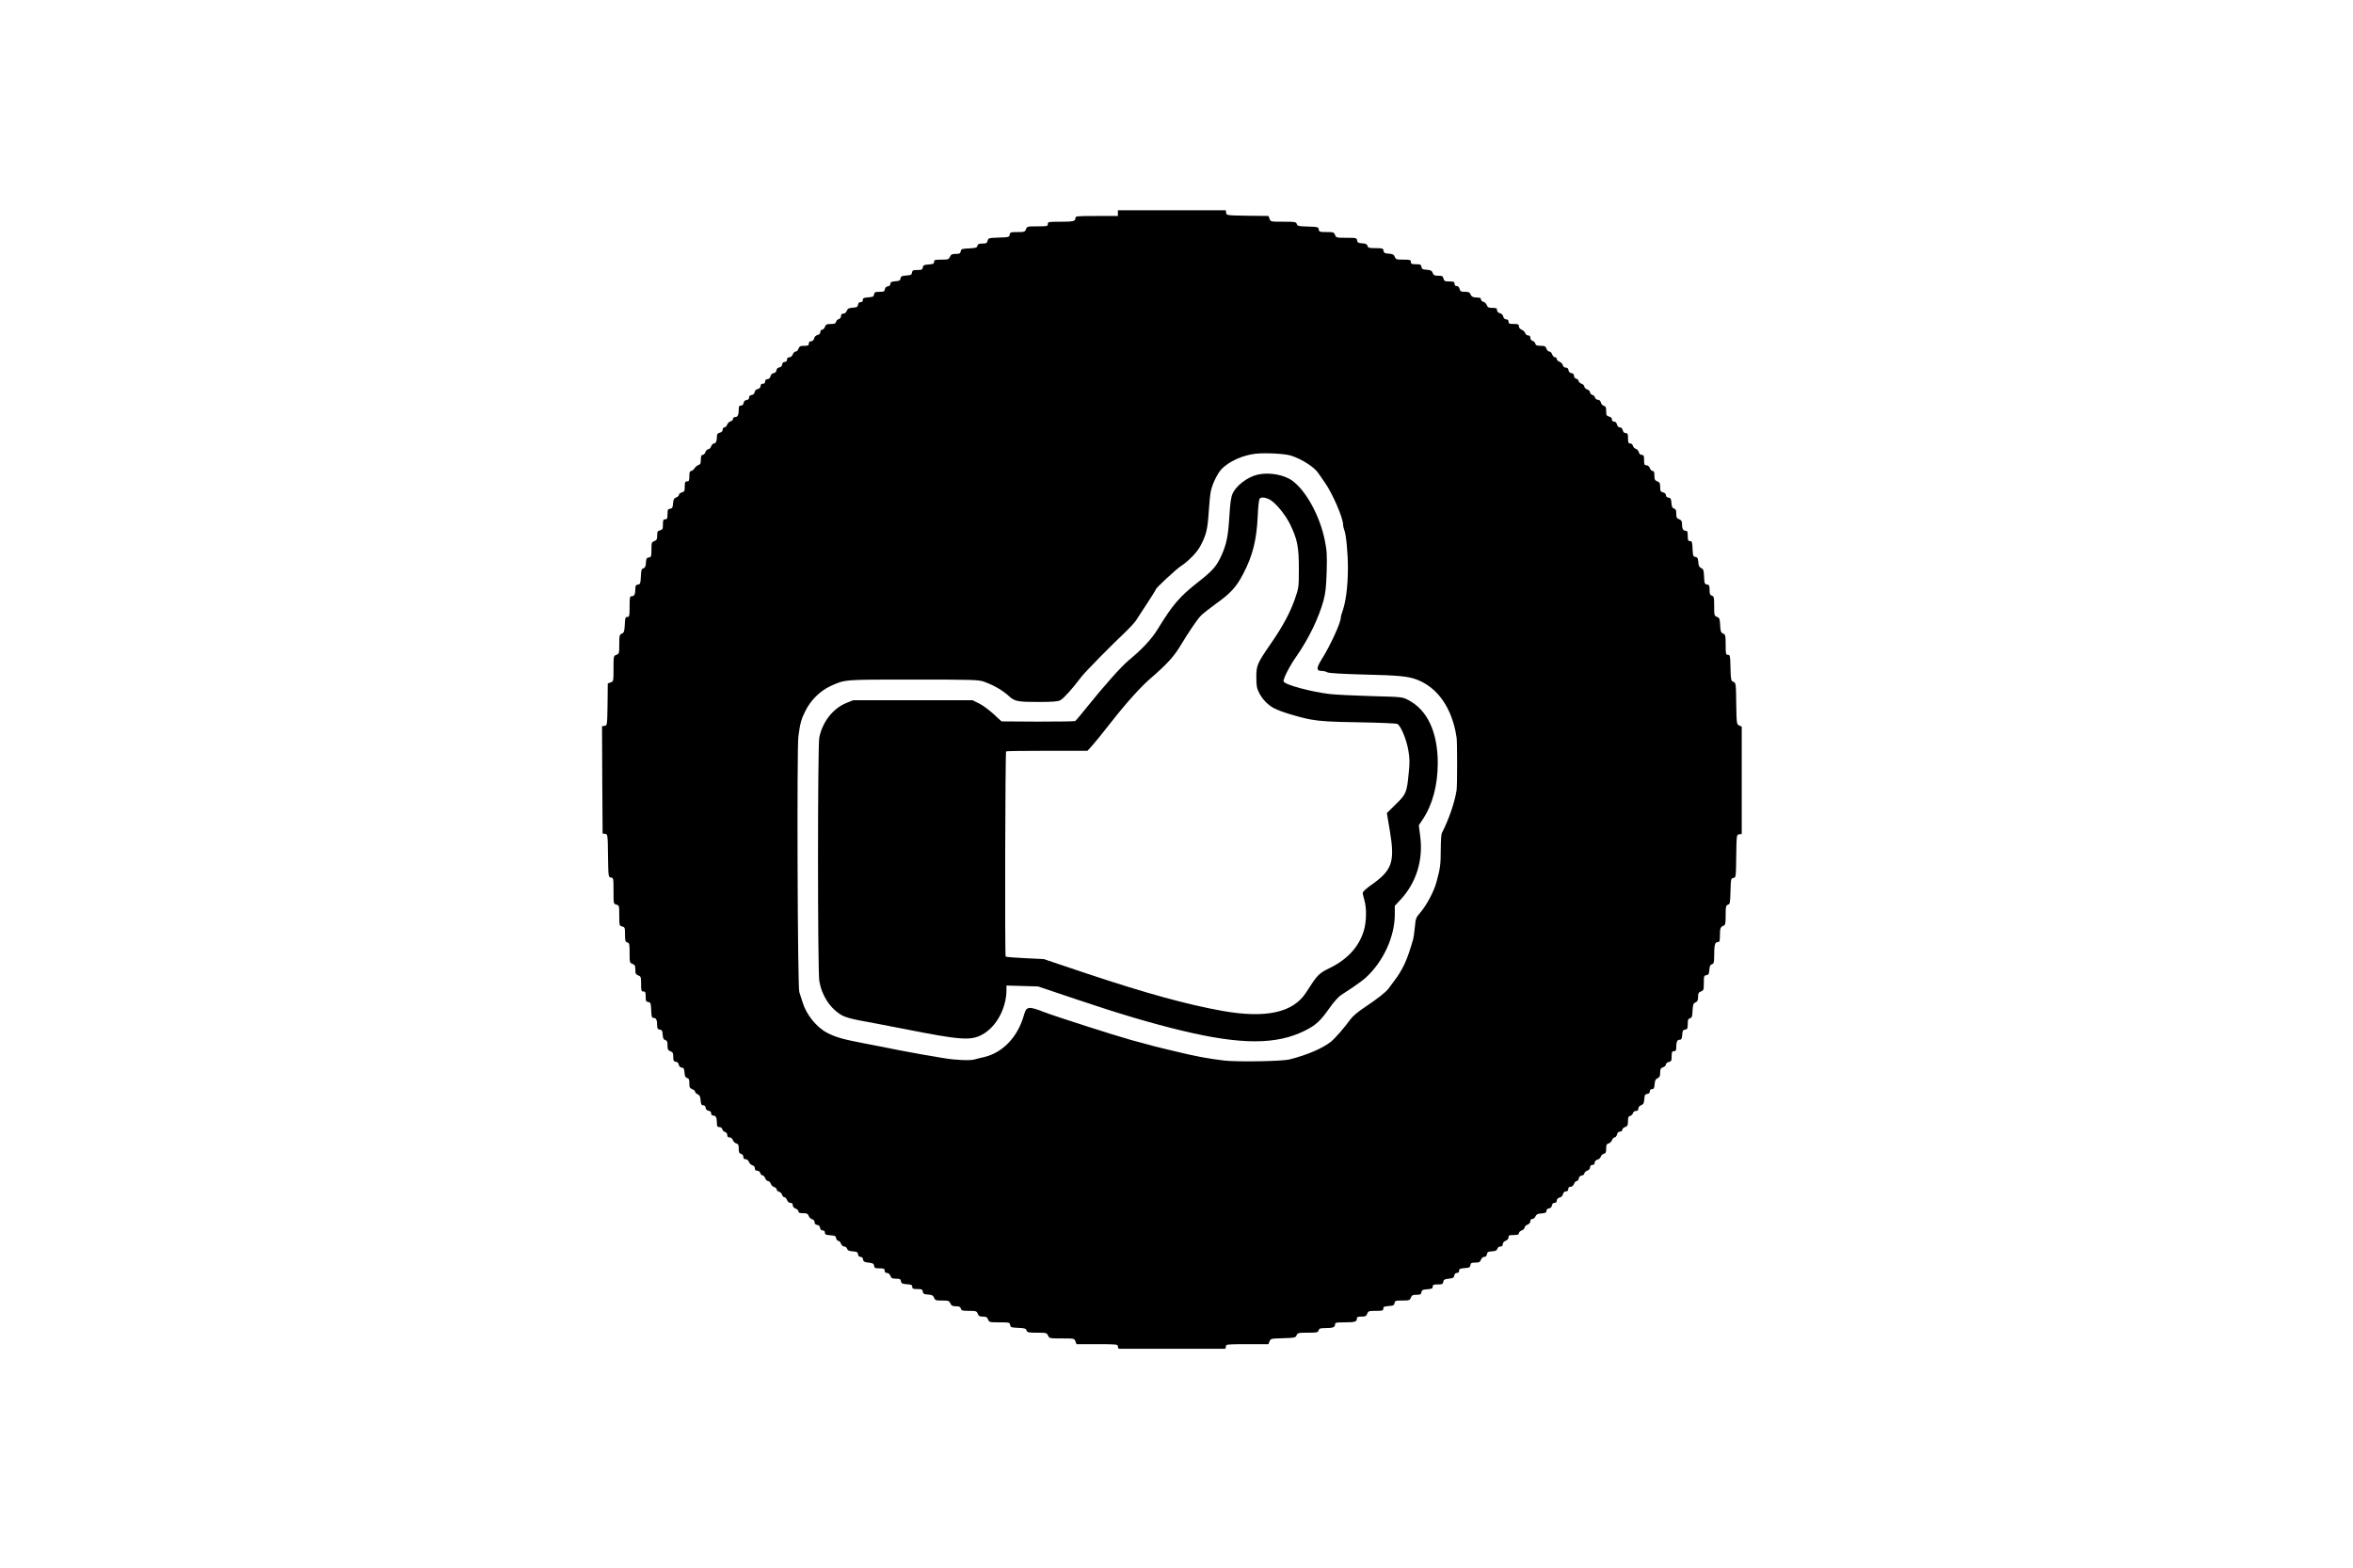
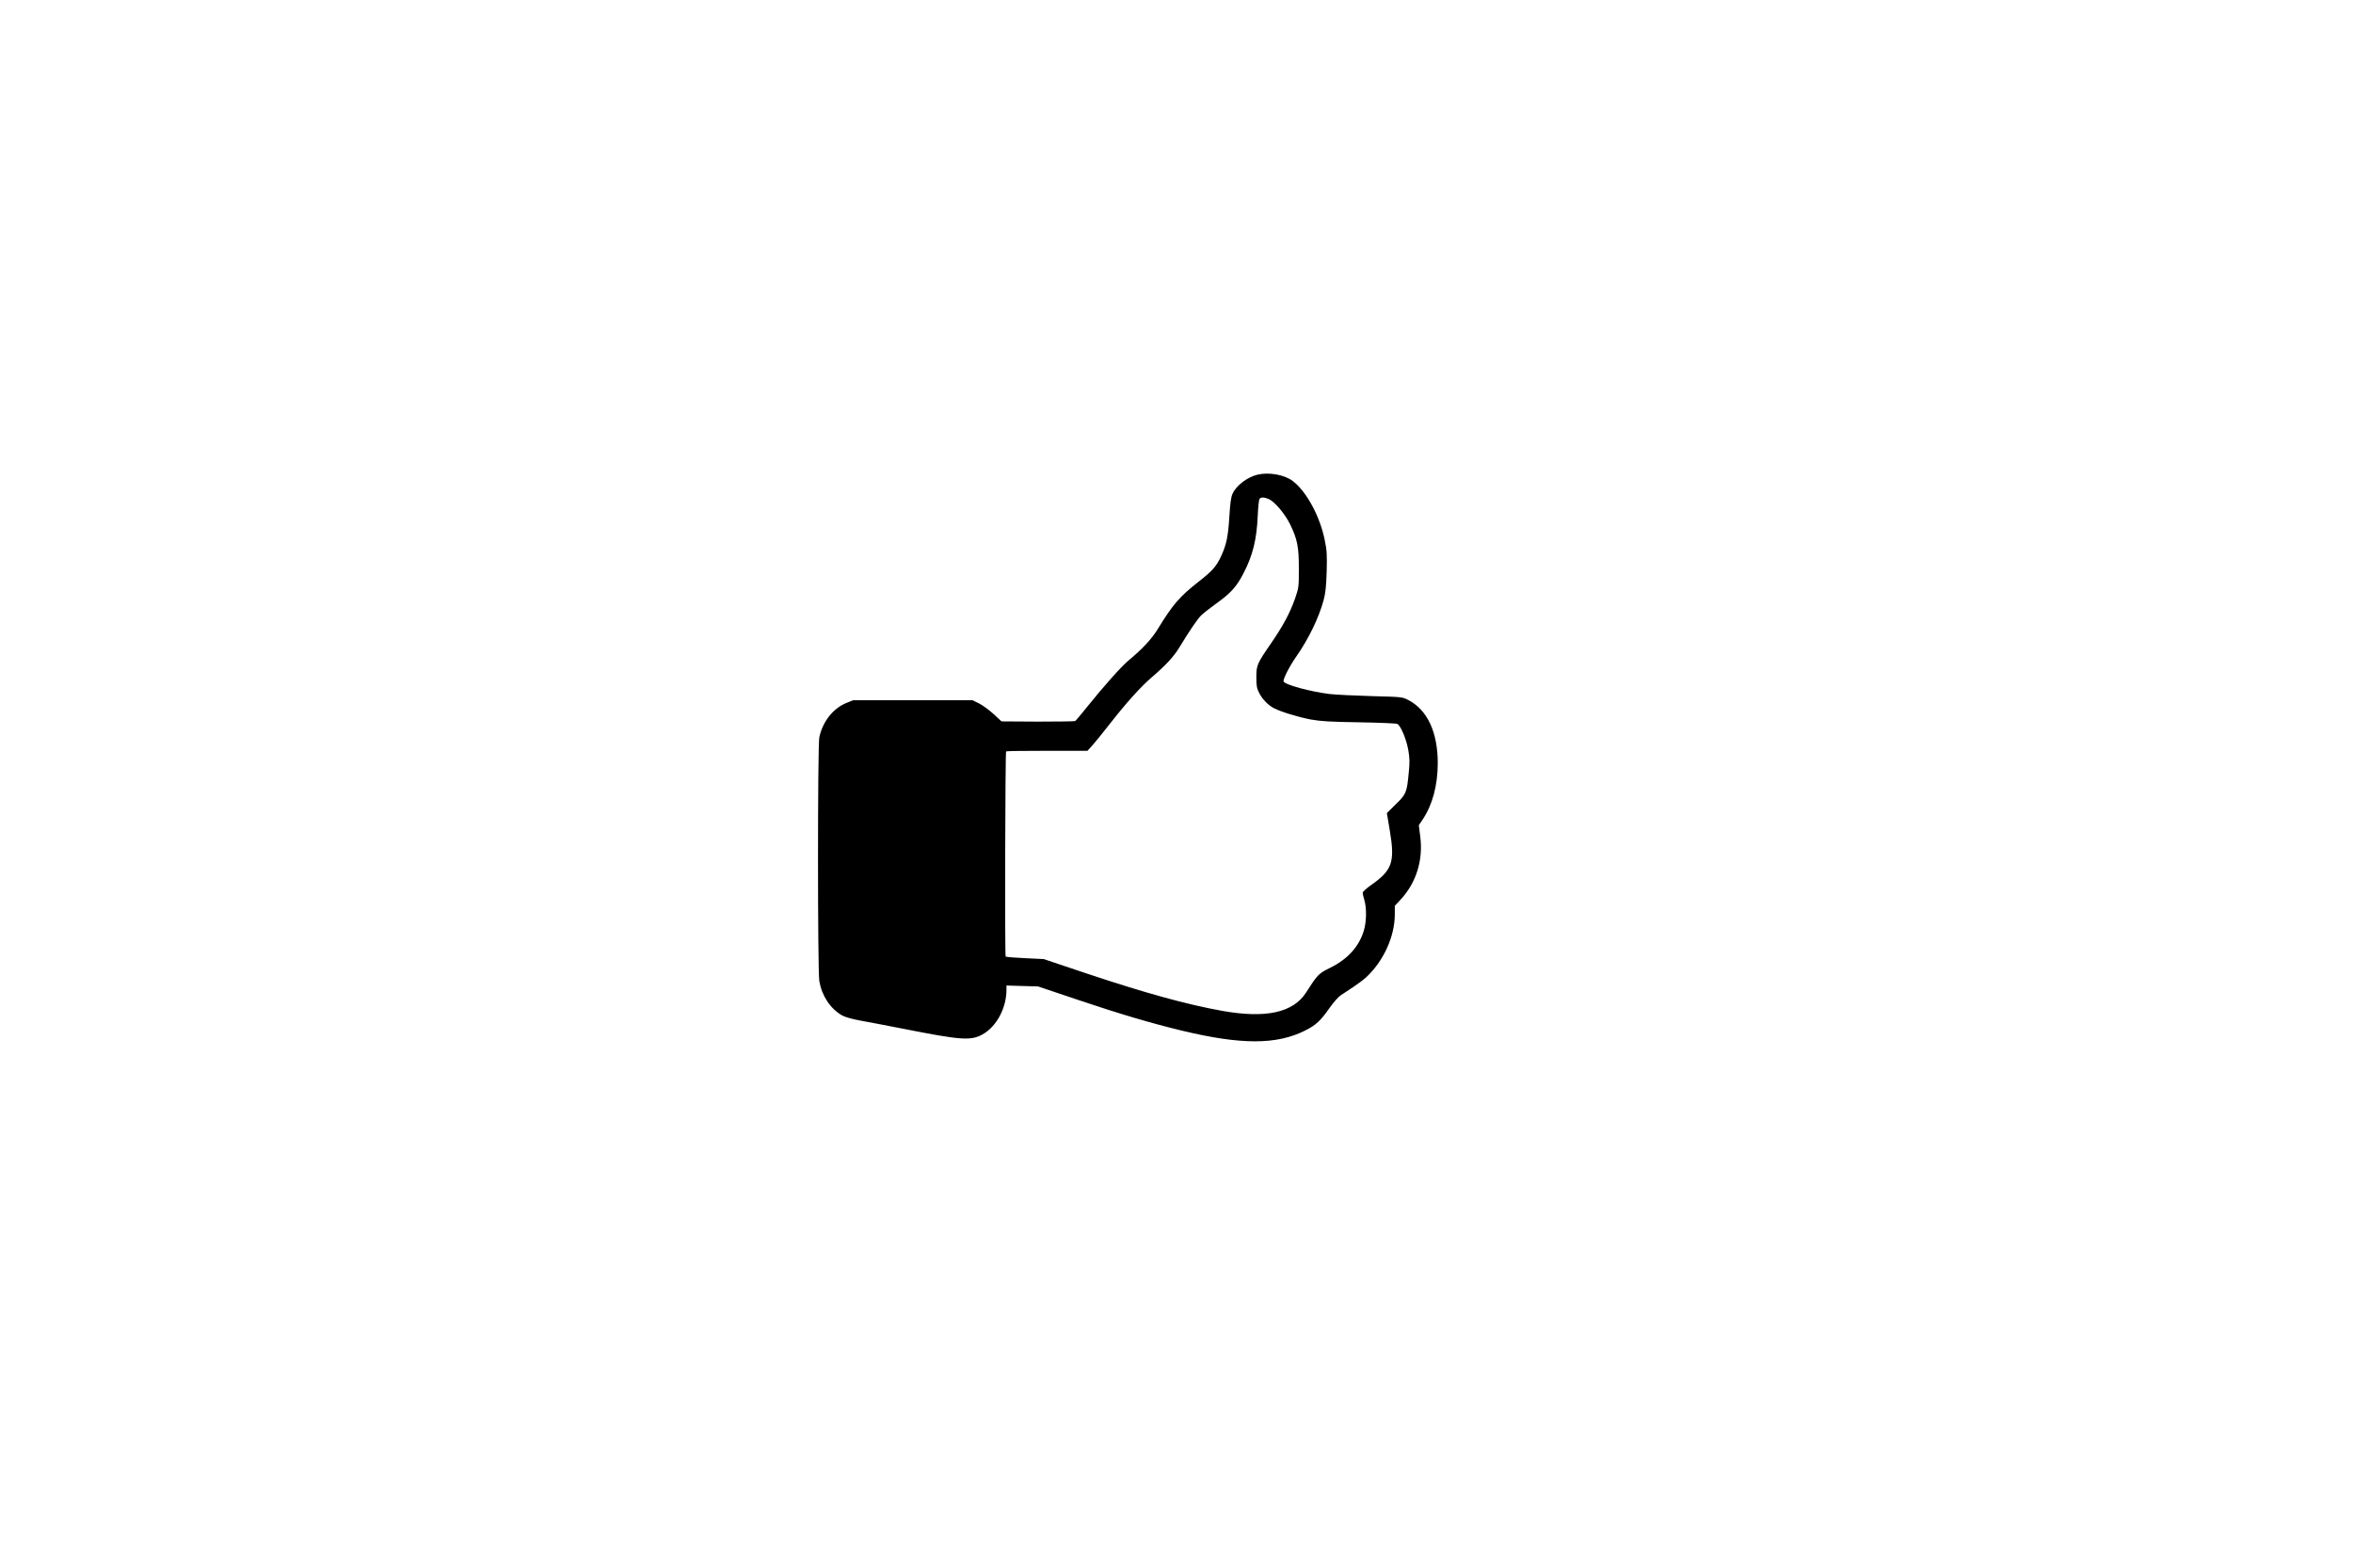
<svg xmlns="http://www.w3.org/2000/svg" width="2048pt" height="1365pt" viewBox="0 0 2048 1365" preserveAspectRatio="xMidYMid meet">
  <g transform="translate(0,1365) scale(0.1,-0.1)" fill="#000000" stroke="none">
-     <path d="M9730 11795 l0 -25 -185 0 c-175 0 -185 -1 -185 -19 0 -27 -18 -31 -136 -31 -97 0 -104 -1 -104 -20 0 -19 -7 -20 -90 -20 -87 0 -91 -1 -100 -25 -9 -23 -14 -25 -74 -25 -59 0 -65 -2 -68 -22 -3 -22 -8 -23 -95 -26 -87 -3 -91 -4 -97 -27 -5 -21 -12 -25 -45 -25 -30 0 -40 -4 -44 -20 -4 -16 -15 -19 -73 -22 -63 -3 -69 -5 -72 -25 -3 -19 -10 -23 -43 -23 -32 0 -41 -4 -51 -25 -10 -23 -17 -25 -75 -25 -56 0 -63 -2 -63 -19 0 -17 -8 -20 -47 -23 -41 -3 -48 -6 -51 -25 -3 -20 -9 -23 -47 -23 -38 0 -44 -3 -47 -22 -3 -20 -10 -23 -50 -26 -39 -3 -47 -6 -50 -25 -2 -18 -10 -23 -45 -25 -34 -3 -43 -7 -43 -22 0 -12 -8 -20 -22 -22 -15 -2 -24 -11 -26 -25 -3 -20 -9 -23 -47 -23 -38 0 -44 -3 -47 -22 -3 -20 -10 -23 -50 -26 -40 -3 -48 -6 -48 -23 0 -12 -7 -19 -19 -19 -13 0 -21 -8 -23 -22 -2 -19 -10 -24 -46 -26 -35 -3 -45 -8 -52 -28 -6 -14 -17 -24 -30 -24 -14 0 -20 -7 -20 -21 0 -12 -8 -23 -19 -26 -11 -3 -21 -13 -24 -24 -4 -15 -14 -19 -46 -19 -35 0 -43 -4 -51 -25 -5 -14 -16 -25 -25 -25 -8 0 -15 -9 -15 -20 0 -12 -9 -22 -24 -26 -15 -3 -27 -15 -30 -30 -4 -15 -14 -24 -26 -24 -13 0 -20 -7 -20 -20 0 -17 -7 -20 -40 -20 -34 0 -42 -4 -50 -25 -5 -14 -16 -25 -25 -25 -9 0 -20 -11 -25 -25 -6 -15 -17 -25 -30 -25 -13 0 -20 -7 -20 -20 0 -13 -7 -20 -19 -20 -13 0 -21 -8 -23 -22 -2 -15 -11 -24 -25 -26 -14 -2 -23 -11 -25 -25 -2 -14 -11 -23 -25 -25 -13 -2 -24 -13 -27 -28 -4 -15 -14 -24 -26 -24 -13 0 -20 -7 -20 -20 0 -13 -7 -20 -20 -20 -13 0 -20 -7 -20 -20 0 -12 -9 -22 -24 -26 -15 -3 -26 -14 -28 -27 -2 -14 -11 -23 -25 -25 -15 -2 -23 -10 -23 -22 0 -12 -8 -20 -22 -22 -15 -2 -24 -11 -26 -25 -2 -15 -10 -23 -23 -23 -15 0 -19 -7 -19 -34 0 -47 -9 -66 -31 -66 -11 0 -19 -7 -19 -16 0 -9 -9 -18 -21 -21 -11 -3 -25 -16 -30 -29 -4 -13 -15 -24 -24 -24 -8 0 -15 -9 -15 -20 0 -13 -9 -22 -25 -26 -19 -5 -25 -13 -25 -34 0 -39 -9 -60 -26 -60 -8 0 -19 -11 -24 -25 -5 -14 -16 -25 -25 -25 -9 0 -20 -11 -25 -25 -5 -14 -16 -25 -25 -25 -11 0 -15 -11 -15 -41 0 -32 -4 -42 -20 -46 -10 -3 -26 -16 -35 -29 -8 -13 -22 -24 -30 -24 -11 0 -15 -12 -15 -45 0 -38 -3 -45 -20 -45 -17 0 -20 -7 -20 -45 0 -39 -3 -45 -25 -51 -14 -3 -25 -13 -25 -20 0 -8 -11 -19 -24 -24 -20 -7 -25 -17 -28 -52 -2 -36 -7 -44 -25 -46 -20 -3 -23 -9 -23 -48 0 -37 -3 -44 -20 -44 -17 0 -20 -7 -20 -45 0 -39 -3 -45 -25 -51 -21 -5 -25 -12 -25 -45 0 -33 -4 -41 -25 -49 -23 -9 -25 -14 -25 -74 0 -59 -2 -65 -22 -68 -19 -2 -24 -10 -26 -47 -2 -32 -8 -44 -22 -48 -16 -4 -20 -16 -22 -72 -3 -60 -5 -66 -25 -69 -19 -3 -23 -10 -23 -37 0 -46 -9 -65 -31 -65 -17 0 -19 -8 -19 -90 0 -83 -2 -90 -20 -90 -17 0 -19 -8 -22 -67 -3 -59 -6 -69 -25 -78 -21 -9 -23 -16 -23 -93 0 -79 -1 -83 -25 -92 -25 -9 -25 -11 -25 -120 0 -108 0 -111 -25 -120 l-25 -9 -2 -183 c-3 -181 -3 -183 -26 -186 l-22 -3 2 -467 3 -467 22 -3 c22 -3 23 -6 25 -190 3 -185 3 -187 26 -190 21 -3 22 -7 22 -117 0 -112 0 -113 25 -119 24 -6 25 -9 25 -95 0 -86 1 -89 25 -95 23 -6 25 -10 25 -70 0 -55 3 -64 20 -69 18 -5 20 -14 20 -91 0 -83 1 -87 25 -96 21 -8 25 -16 25 -50 0 -34 4 -42 25 -50 23 -9 25 -14 25 -75 0 -58 2 -65 20 -65 17 0 20 -7 20 -44 0 -39 3 -45 23 -48 20 -3 22 -9 25 -70 2 -58 6 -68 21 -68 22 0 31 -19 31 -65 0 -27 4 -34 23 -37 18 -2 23 -10 25 -44 2 -32 8 -43 23 -47 15 -4 19 -14 19 -46 0 -35 4 -43 25 -51 21 -8 25 -16 25 -49 0 -33 3 -40 23 -43 14 -2 23 -11 25 -25 2 -14 11 -23 25 -25 18 -2 23 -11 25 -44 2 -32 8 -43 23 -47 15 -4 19 -14 19 -46 0 -35 4 -43 25 -51 14 -5 25 -15 25 -22 0 -7 10 -18 23 -23 17 -8 23 -20 25 -52 3 -34 7 -43 22 -43 12 0 20 -8 22 -22 2 -15 11 -24 26 -26 14 -2 22 -10 22 -23 0 -12 7 -19 19 -19 22 0 31 -19 31 -66 0 -28 4 -34 21 -34 12 0 23 -8 26 -19 3 -11 13 -21 24 -24 11 -3 19 -14 19 -26 0 -14 6 -21 20 -21 12 0 24 -10 29 -24 5 -13 19 -26 30 -29 17 -4 21 -13 21 -45 0 -31 4 -41 20 -45 12 -3 20 -14 20 -26 0 -14 6 -21 20 -21 12 0 24 -10 29 -24 5 -13 19 -26 30 -29 13 -3 21 -13 21 -26 0 -15 6 -21 21 -21 12 0 23 -8 26 -20 3 -11 12 -20 19 -20 8 0 19 -11 24 -25 5 -14 16 -25 25 -25 9 0 20 -11 24 -24 5 -13 19 -26 30 -29 12 -3 21 -12 21 -20 0 -8 9 -17 21 -20 11 -3 23 -15 26 -26 3 -12 12 -21 19 -21 8 0 19 -11 24 -25 6 -15 17 -25 30 -25 13 0 20 -7 20 -20 0 -13 10 -24 25 -30 14 -5 25 -16 25 -25 0 -11 11 -15 40 -15 33 0 42 -4 49 -24 5 -13 19 -26 30 -29 13 -3 21 -13 21 -25 0 -14 8 -22 23 -24 14 -2 23 -11 25 -25 2 -15 10 -23 23 -23 12 0 19 -7 19 -19 0 -17 8 -20 48 -23 40 -3 47 -6 50 -26 2 -12 10 -22 18 -22 8 0 19 -11 24 -25 6 -15 17 -25 29 -25 10 0 21 -9 24 -19 4 -15 15 -20 48 -23 37 -2 45 -7 47 -25 2 -15 10 -23 22 -23 12 0 20 -8 22 -22 2 -19 11 -24 48 -28 37 -4 46 -9 48 -28 3 -19 9 -22 48 -22 37 0 44 -3 44 -20 0 -13 7 -20 20 -20 13 0 24 -10 30 -25 8 -21 16 -25 49 -25 33 0 40 -3 43 -22 3 -20 10 -23 51 -26 39 -3 47 -6 47 -23 0 -16 7 -19 44 -19 39 0 45 -3 48 -22 2 -19 10 -24 46 -26 35 -3 45 -8 52 -28 9 -22 15 -24 70 -24 55 0 61 -2 72 -25 9 -20 18 -25 48 -25 29 0 39 -5 43 -20 4 -17 14 -20 71 -20 62 0 67 -2 76 -25 8 -20 16 -25 45 -25 29 0 37 -5 45 -25 9 -24 13 -25 99 -25 85 0 90 -1 93 -22 3 -21 9 -23 70 -26 56 -2 68 -6 73 -22 6 -18 16 -20 91 -20 80 0 85 -1 96 -25 11 -24 14 -25 120 -25 107 0 109 0 118 -25 l10 -25 180 0 c173 0 180 -1 180 -20 0 -11 5 -20 10 -20 6 0 213 0 460 0 248 0 455 0 460 0 6 0 10 9 10 20 0 19 7 20 185 20 l185 0 10 25 c9 23 13 24 117 27 101 3 109 4 118 25 9 21 16 23 98 23 80 0 89 2 94 20 5 17 14 20 58 20 66 0 85 7 85 31 0 17 8 19 79 19 92 0 111 5 111 31 0 16 7 19 40 19 34 0 42 4 50 25 9 23 14 25 75 25 58 0 65 2 65 19 0 17 8 20 48 23 40 3 47 6 50 26 3 20 9 22 68 22 60 0 65 2 74 25 8 21 16 25 49 25 33 0 40 3 43 22 3 20 10 23 51 26 39 3 47 6 47 23 0 16 7 19 44 19 39 0 45 3 48 22 2 19 11 24 48 28 37 4 46 9 48 28 2 14 10 22 23 22 12 0 19 7 19 19 0 17 8 20 48 23 40 3 47 6 50 26 3 19 10 22 43 22 33 0 41 4 49 25 6 15 17 25 29 25 13 0 21 8 23 23 2 18 10 23 44 25 32 2 43 8 47 23 3 11 14 19 26 19 14 0 21 6 21 20 0 13 10 24 25 30 15 6 25 17 25 30 0 17 6 20 45 20 34 0 45 4 45 15 0 9 11 20 25 25 14 5 25 16 25 25 0 9 11 20 25 25 15 6 25 17 25 30 0 12 7 20 18 20 9 0 22 10 27 23 8 17 20 23 53 25 33 3 42 7 42 22 0 12 8 20 23 22 14 2 23 11 25 26 2 14 10 22 23 22 12 0 19 7 19 20 0 12 9 22 24 26 15 3 27 15 30 30 4 15 14 24 26 24 13 0 20 7 20 20 0 13 7 20 20 20 13 0 24 10 30 25 5 14 16 25 24 25 8 0 16 10 18 23 2 14 11 23 26 25 12 2 22 10 22 18 0 8 11 19 25 24 15 6 25 17 25 30 0 13 7 20 20 20 13 0 20 7 20 20 0 12 9 22 24 26 13 3 26 15 29 26 3 11 15 22 26 25 17 4 21 13 21 45 0 32 4 41 21 45 11 3 25 16 30 29 4 13 15 24 23 24 7 0 17 11 20 25 4 16 13 25 26 25 11 0 20 7 20 15 0 9 11 20 25 25 21 8 25 16 25 51 0 32 4 42 19 46 11 3 21 13 24 24 3 11 14 19 26 19 14 0 21 6 21 20 0 13 10 24 24 30 20 7 25 17 28 52 2 36 7 44 26 46 14 2 22 10 22 23 0 12 7 19 19 19 16 0 20 8 23 43 2 32 8 44 26 52 17 8 22 18 22 48 0 31 4 39 25 47 14 5 25 16 25 25 0 8 11 17 25 21 22 5 25 12 25 50 0 37 3 44 20 44 16 0 20 7 20 34 0 47 9 66 30 66 15 0 20 9 22 43 2 35 7 43 26 45 19 3 22 9 22 49 0 36 4 46 20 50 16 4 20 15 22 67 3 52 6 62 26 71 17 8 22 18 22 48 0 31 4 39 25 47 23 9 25 14 25 74 0 59 2 65 23 68 18 2 23 10 25 47 3 33 8 44 23 48 16 5 19 15 19 77 0 90 7 116 31 116 16 0 19 8 19 58 0 61 5 75 33 85 14 5 17 20 17 91 0 75 2 85 20 91 17 6 20 17 22 118 3 107 4 112 25 115 22 3 23 6 25 190 3 185 3 187 26 190 l22 3 0 467 0 467 -22 10 c-22 10 -23 14 -26 190 -2 176 -3 181 -25 190 -21 9 -22 17 -25 123 -2 104 -4 112 -22 112 -18 0 -20 7 -20 88 0 81 -2 88 -22 97 -20 9 -23 19 -26 73 -3 56 -6 64 -27 72 -24 9 -25 14 -25 94 0 76 -2 85 -20 91 -16 5 -20 15 -20 50 0 38 -3 44 -22 47 -21 3 -23 9 -26 68 -2 57 -6 67 -25 75 -17 8 -23 20 -25 52 -3 34 -7 42 -25 45 -20 3 -22 10 -25 71 -3 59 -5 67 -22 67 -17 0 -20 7 -20 45 0 37 -3 45 -19 45 -22 0 -31 19 -31 61 0 22 -6 32 -25 39 -21 8 -25 16 -25 49 0 30 -4 40 -19 44 -15 4 -20 15 -23 48 -2 37 -7 45 -25 47 -14 2 -23 10 -23 22 0 11 -10 20 -25 24 -21 5 -25 12 -25 46 0 34 -4 42 -25 50 -21 8 -25 16 -25 50 0 29 -4 40 -15 40 -9 0 -20 11 -25 25 -6 15 -17 25 -30 25 -17 0 -20 6 -20 45 0 38 -3 45 -20 45 -12 0 -22 9 -26 24 -3 13 -15 26 -26 29 -11 3 -22 15 -25 26 -3 12 -14 21 -24 21 -16 0 -19 8 -19 45 0 38 -3 45 -20 45 -13 0 -22 9 -26 25 -4 16 -13 25 -25 25 -12 0 -21 9 -25 25 -4 16 -13 25 -25 25 -12 0 -19 7 -19 19 0 12 -9 21 -25 25 -22 6 -25 12 -25 47 0 33 -4 42 -20 46 -11 3 -23 16 -26 29 -4 15 -13 24 -26 24 -11 0 -22 8 -25 19 -3 11 -13 21 -24 24 -10 3 -19 12 -19 21 0 9 -11 21 -25 26 -14 5 -25 16 -25 25 0 9 -11 20 -25 25 -14 5 -25 16 -25 24 0 7 -9 16 -20 19 -12 3 -20 14 -20 25 0 14 -8 22 -22 24 -15 2 -24 11 -26 26 -2 14 -10 22 -24 22 -12 0 -22 8 -25 21 -3 11 -16 25 -29 30 -13 4 -24 15 -24 24 0 8 -7 15 -15 15 -9 0 -20 11 -25 25 -5 14 -16 25 -25 25 -9 0 -20 11 -25 25 -8 21 -16 25 -51 25 -32 0 -42 4 -46 19 -3 11 -13 21 -24 24 -11 3 -19 14 -19 26 0 14 -6 21 -19 21 -11 0 -23 9 -26 21 -4 11 -18 24 -31 29 -14 6 -24 18 -24 30 0 17 -6 20 -45 20 -38 0 -45 3 -45 20 0 13 -7 20 -20 20 -12 0 -22 9 -26 24 -3 15 -15 27 -30 30 -15 4 -24 14 -24 26 0 17 -7 20 -40 20 -33 0 -42 4 -49 24 -5 13 -19 26 -30 29 -12 3 -21 12 -21 21 0 11 -9 16 -32 16 -38 0 -52 8 -61 33 -5 12 -17 17 -46 17 -35 0 -42 4 -47 25 -4 16 -13 25 -25 25 -12 0 -19 7 -19 20 0 17 -7 20 -45 20 -39 0 -45 3 -51 25 -5 21 -12 25 -45 25 -33 0 -41 4 -49 24 -7 20 -17 25 -52 28 -36 2 -44 7 -46 26 -3 19 -9 22 -48 22 -37 0 -44 3 -44 20 0 18 -7 20 -65 20 -60 0 -66 2 -75 24 -7 20 -17 25 -52 28 -36 2 -44 7 -46 26 -3 20 -9 22 -69 22 -56 0 -66 3 -70 19 -4 15 -15 21 -47 23 -34 2 -42 7 -44 26 -3 21 -8 22 -93 22 -86 0 -90 1 -99 25 -9 23 -14 25 -74 25 -59 0 -65 2 -68 23 -3 21 -8 22 -94 25 -82 2 -92 5 -97 22 -5 18 -14 20 -116 20 -109 0 -112 0 -121 25 l-9 25 -183 2 c-181 3 -183 3 -186 26 l-3 22 -470 0 -469 0 0 -25z m1508 -2111 c97 -32 202 -100 237 -153 13 -20 39 -56 56 -81 66 -93 159 -307 159 -366 0 -13 5 -33 10 -46 16 -36 32 -202 32 -328 0 -168 -19 -309 -53 -398 -5 -13 -9 -30 -9 -38 0 -44 -91 -243 -166 -362 -49 -79 -48 -102 3 -102 13 0 34 -5 46 -12 14 -7 126 -14 317 -19 299 -7 382 -15 456 -42 188 -69 314 -251 352 -507 6 -41 6 -417 0 -457 -16 -105 -67 -255 -129 -375 -5 -10 -9 -76 -9 -148 0 -125 -5 -160 -38 -280 -21 -78 -85 -198 -136 -258 -42 -49 -45 -56 -51 -129 -4 -43 -11 -91 -15 -108 -54 -187 -89 -264 -175 -376 -11 -15 -29 -39 -40 -54 -22 -30 -91 -85 -215 -168 -48 -31 -99 -75 -115 -98 -56 -77 -135 -167 -172 -197 -74 -58 -208 -115 -358 -153 -68 -17 -456 -23 -570 -10 -144 17 -255 38 -455 87 -139 33 -169 41 -270 69 -25 7 -63 17 -85 23 -135 37 -659 205 -755 242 -139 54 -157 52 -178 -26 -53 -189 -184 -327 -347 -365 -27 -6 -66 -15 -85 -21 -38 -10 -154 -6 -260 11 -97 15 -304 52 -400 71 -30 6 -64 13 -75 15 -11 2 -42 8 -70 14 -27 5 -88 17 -135 26 -204 39 -261 55 -338 94 -95 49 -185 160 -217 269 -10 31 -22 71 -28 87 -15 39 -22 2115 -8 2225 15 113 24 149 61 222 45 92 128 174 216 215 131 60 111 58 724 58 514 0 569 -2 613 -18 89 -32 162 -74 222 -129 48 -43 76 -48 251 -48 125 0 172 4 193 15 27 14 107 102 181 201 32 43 253 268 397 404 32 31 68 71 81 90 12 19 56 86 97 149 41 62 75 117 75 121 0 11 173 172 215 200 71 47 143 121 173 178 50 93 63 146 72 290 5 76 13 157 18 182 12 64 58 159 95 198 64 66 186 121 297 133 89 9 256 0 308 -17z" />
    <path d="M10947 9519 c-90 -21 -187 -95 -219 -166 -14 -31 -21 -84 -28 -200 -11 -172 -24 -238 -69 -338 -42 -93 -77 -133 -200 -229 -164 -129 -223 -197 -354 -411 -54 -88 -132 -172 -256 -275 -62 -52 -214 -222 -355 -398 -54 -67 -102 -125 -108 -128 -5 -3 -151 -5 -325 -5 l-316 2 -69 64 c-39 35 -95 77 -126 92 l-57 28 -520 0 -520 0 -57 -23 c-117 -47 -208 -163 -237 -300 -15 -74 -15 -2029 0 -2121 22 -128 94 -238 196 -298 27 -15 82 -31 150 -44 59 -10 232 -44 383 -73 500 -99 588 -106 689 -51 123 67 210 228 211 388 l0 39 138 -4 137 -4 345 -116 c362 -122 635 -203 904 -268 519 -125 828 -125 1077 1 92 46 132 83 212 197 32 46 75 94 95 108 20 14 69 46 109 72 39 26 90 64 112 84 152 140 251 356 251 550 l0 74 46 49 c140 148 203 348 175 558 l-12 94 36 54 c84 127 128 295 129 484 0 272 -90 466 -257 552 -51 27 -55 27 -317 34 -146 4 -310 12 -365 18 -167 20 -393 81 -403 110 -6 19 52 134 111 217 106 152 196 337 237 489 17 62 23 119 27 250 4 148 2 183 -17 275 -42 207 -159 423 -278 513 -72 55 -206 79 -305 56z m96 -213 c50 -21 141 -128 186 -220 63 -130 76 -195 76 -386 0 -163 -1 -166 -35 -265 -43 -121 -103 -233 -204 -380 -125 -181 -131 -195 -131 -300 0 -78 4 -97 27 -141 27 -52 77 -103 126 -128 61 -32 214 -78 317 -98 90 -16 167 -21 425 -25 173 -3 323 -9 332 -14 30 -16 78 -131 95 -225 13 -74 14 -108 4 -204 -16 -168 -22 -183 -113 -271 l-77 -76 25 -149 c47 -278 23 -348 -164 -479 -39 -27 -71 -57 -71 -65 -1 -8 6 -37 14 -64 21 -70 19 -190 -5 -268 -43 -140 -141 -247 -293 -322 -100 -49 -109 -58 -210 -216 -112 -174 -350 -226 -727 -159 -312 56 -667 154 -1180 325 l-375 126 -163 8 c-89 4 -165 10 -169 14 -8 7 -4 1778 4 1786 3 3 163 5 356 5 l352 0 41 45 c23 25 94 113 158 195 141 180 266 319 361 400 124 107 190 178 240 260 88 145 157 246 189 278 18 18 77 64 132 104 125 89 176 145 235 259 83 158 117 298 126 504 3 74 10 141 16 148 12 16 40 15 80 -2z" />
  </g>
</svg>